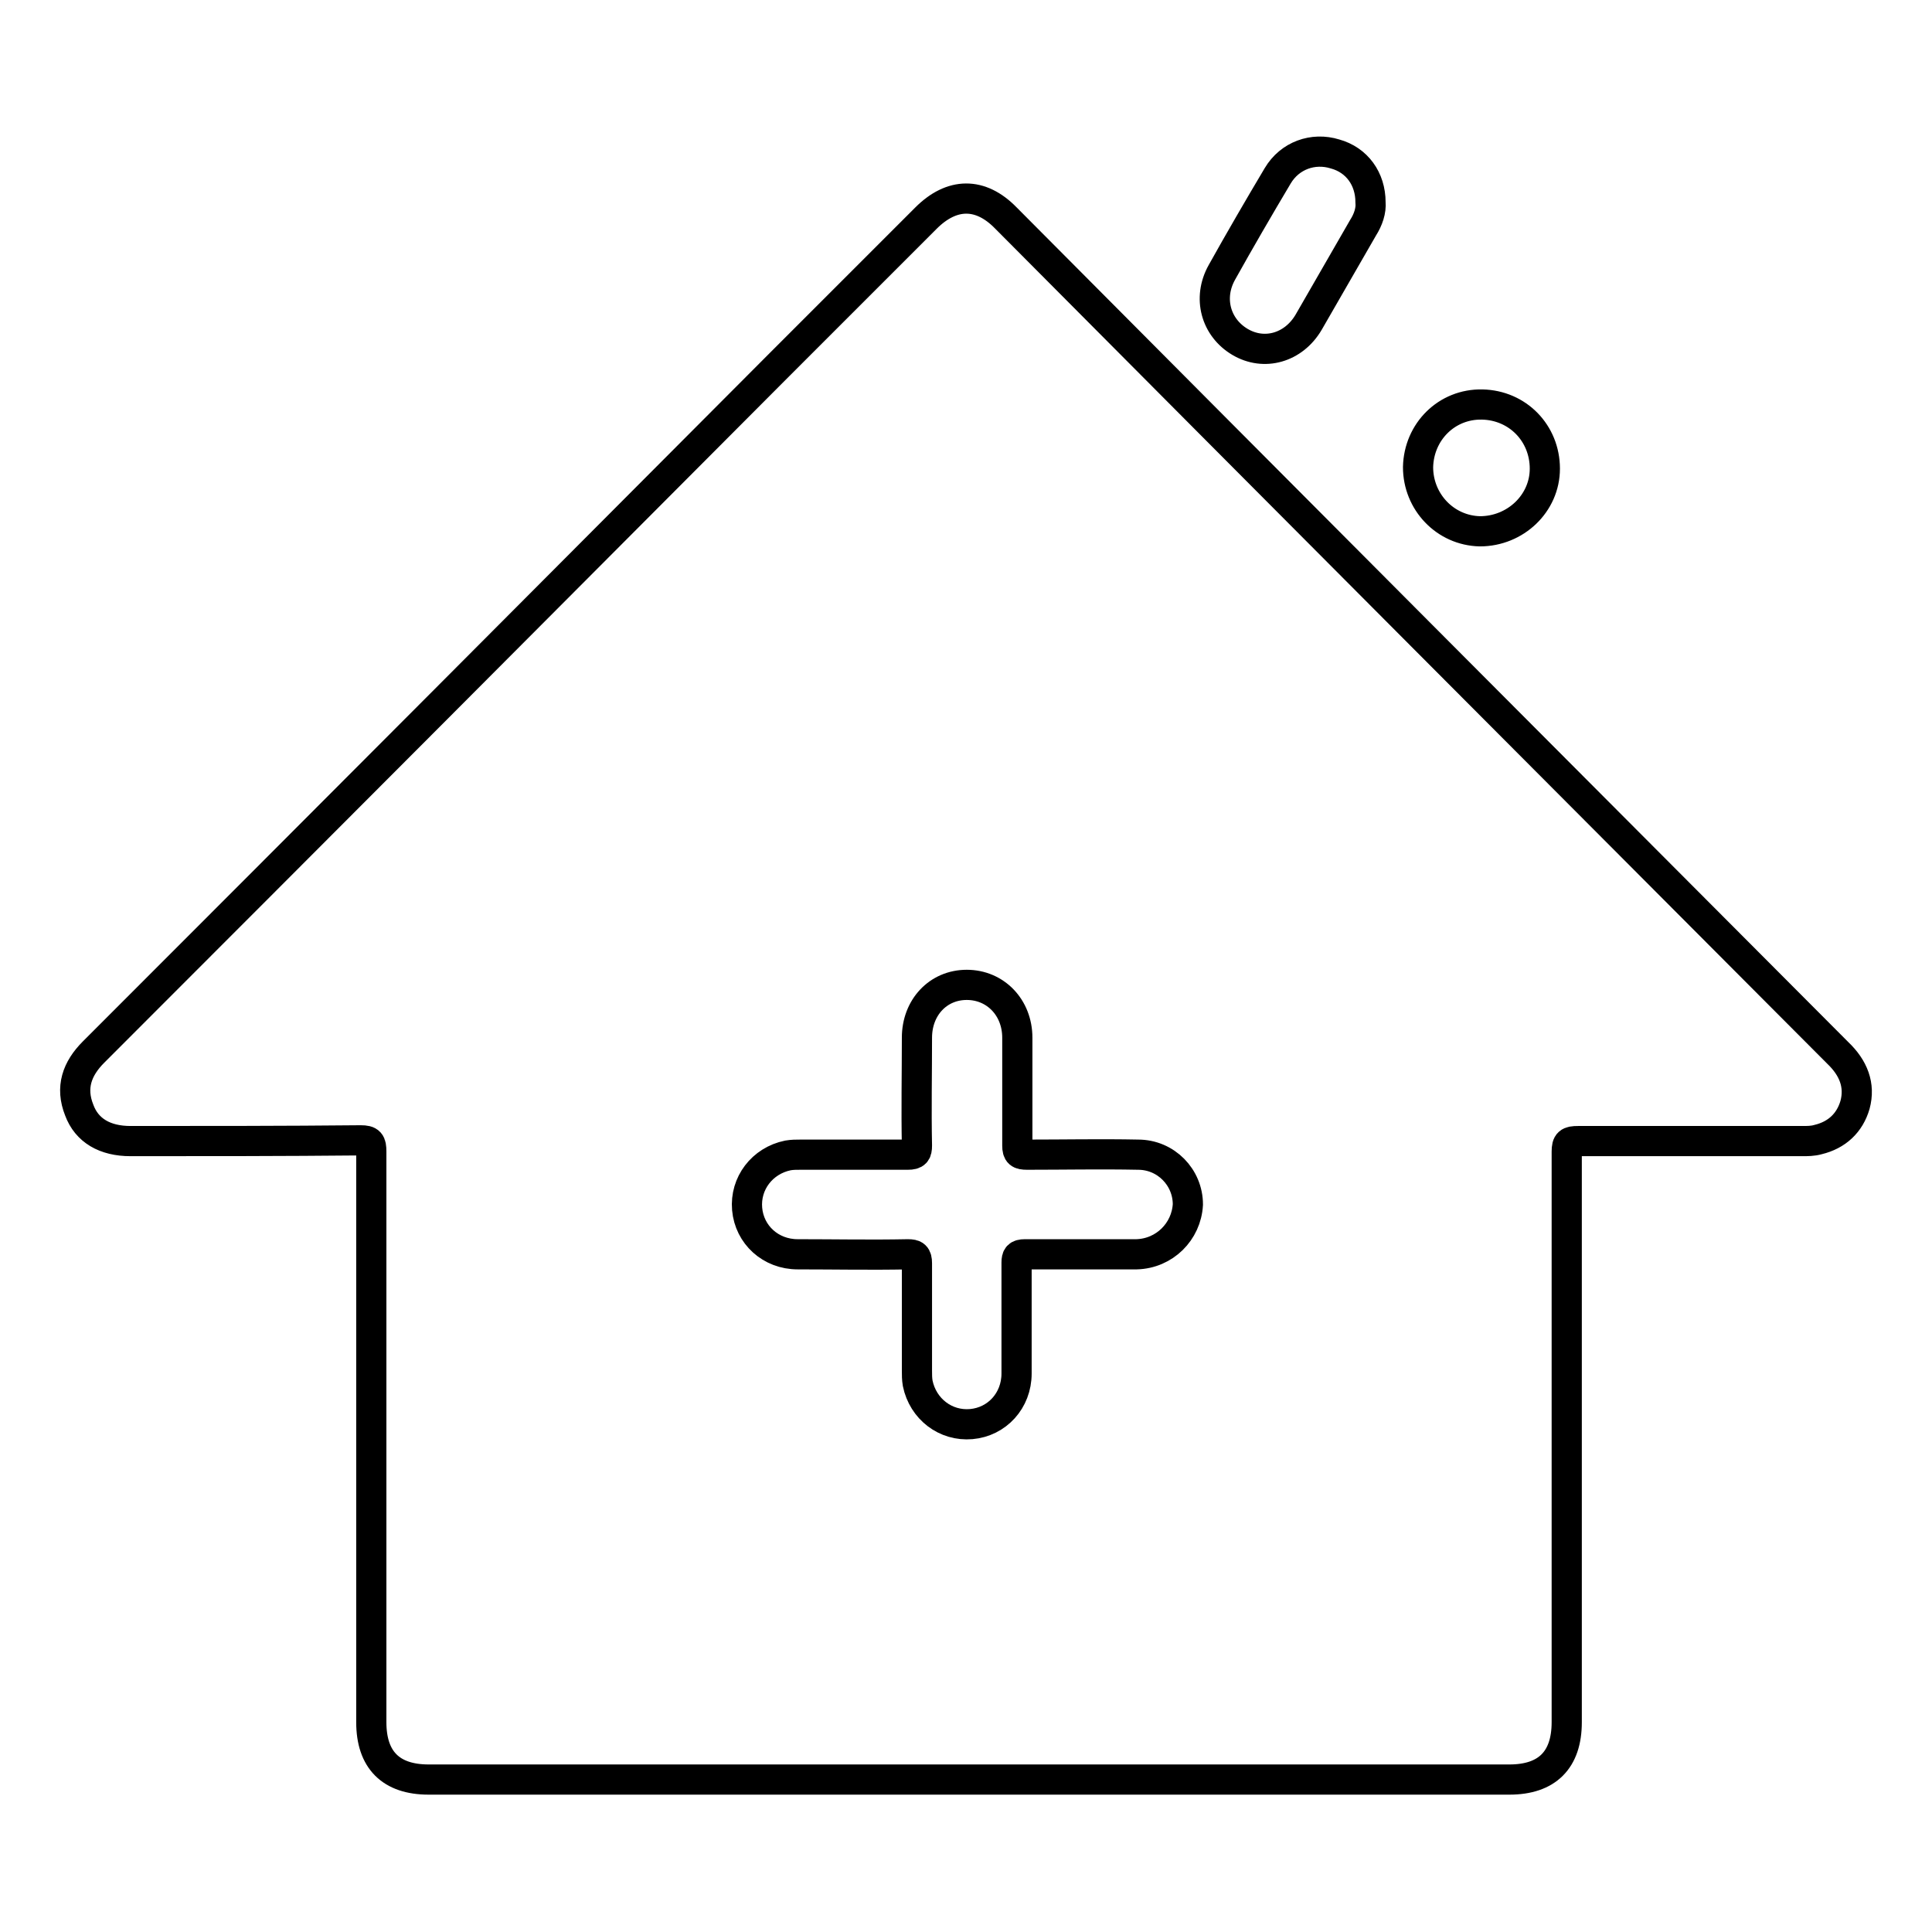
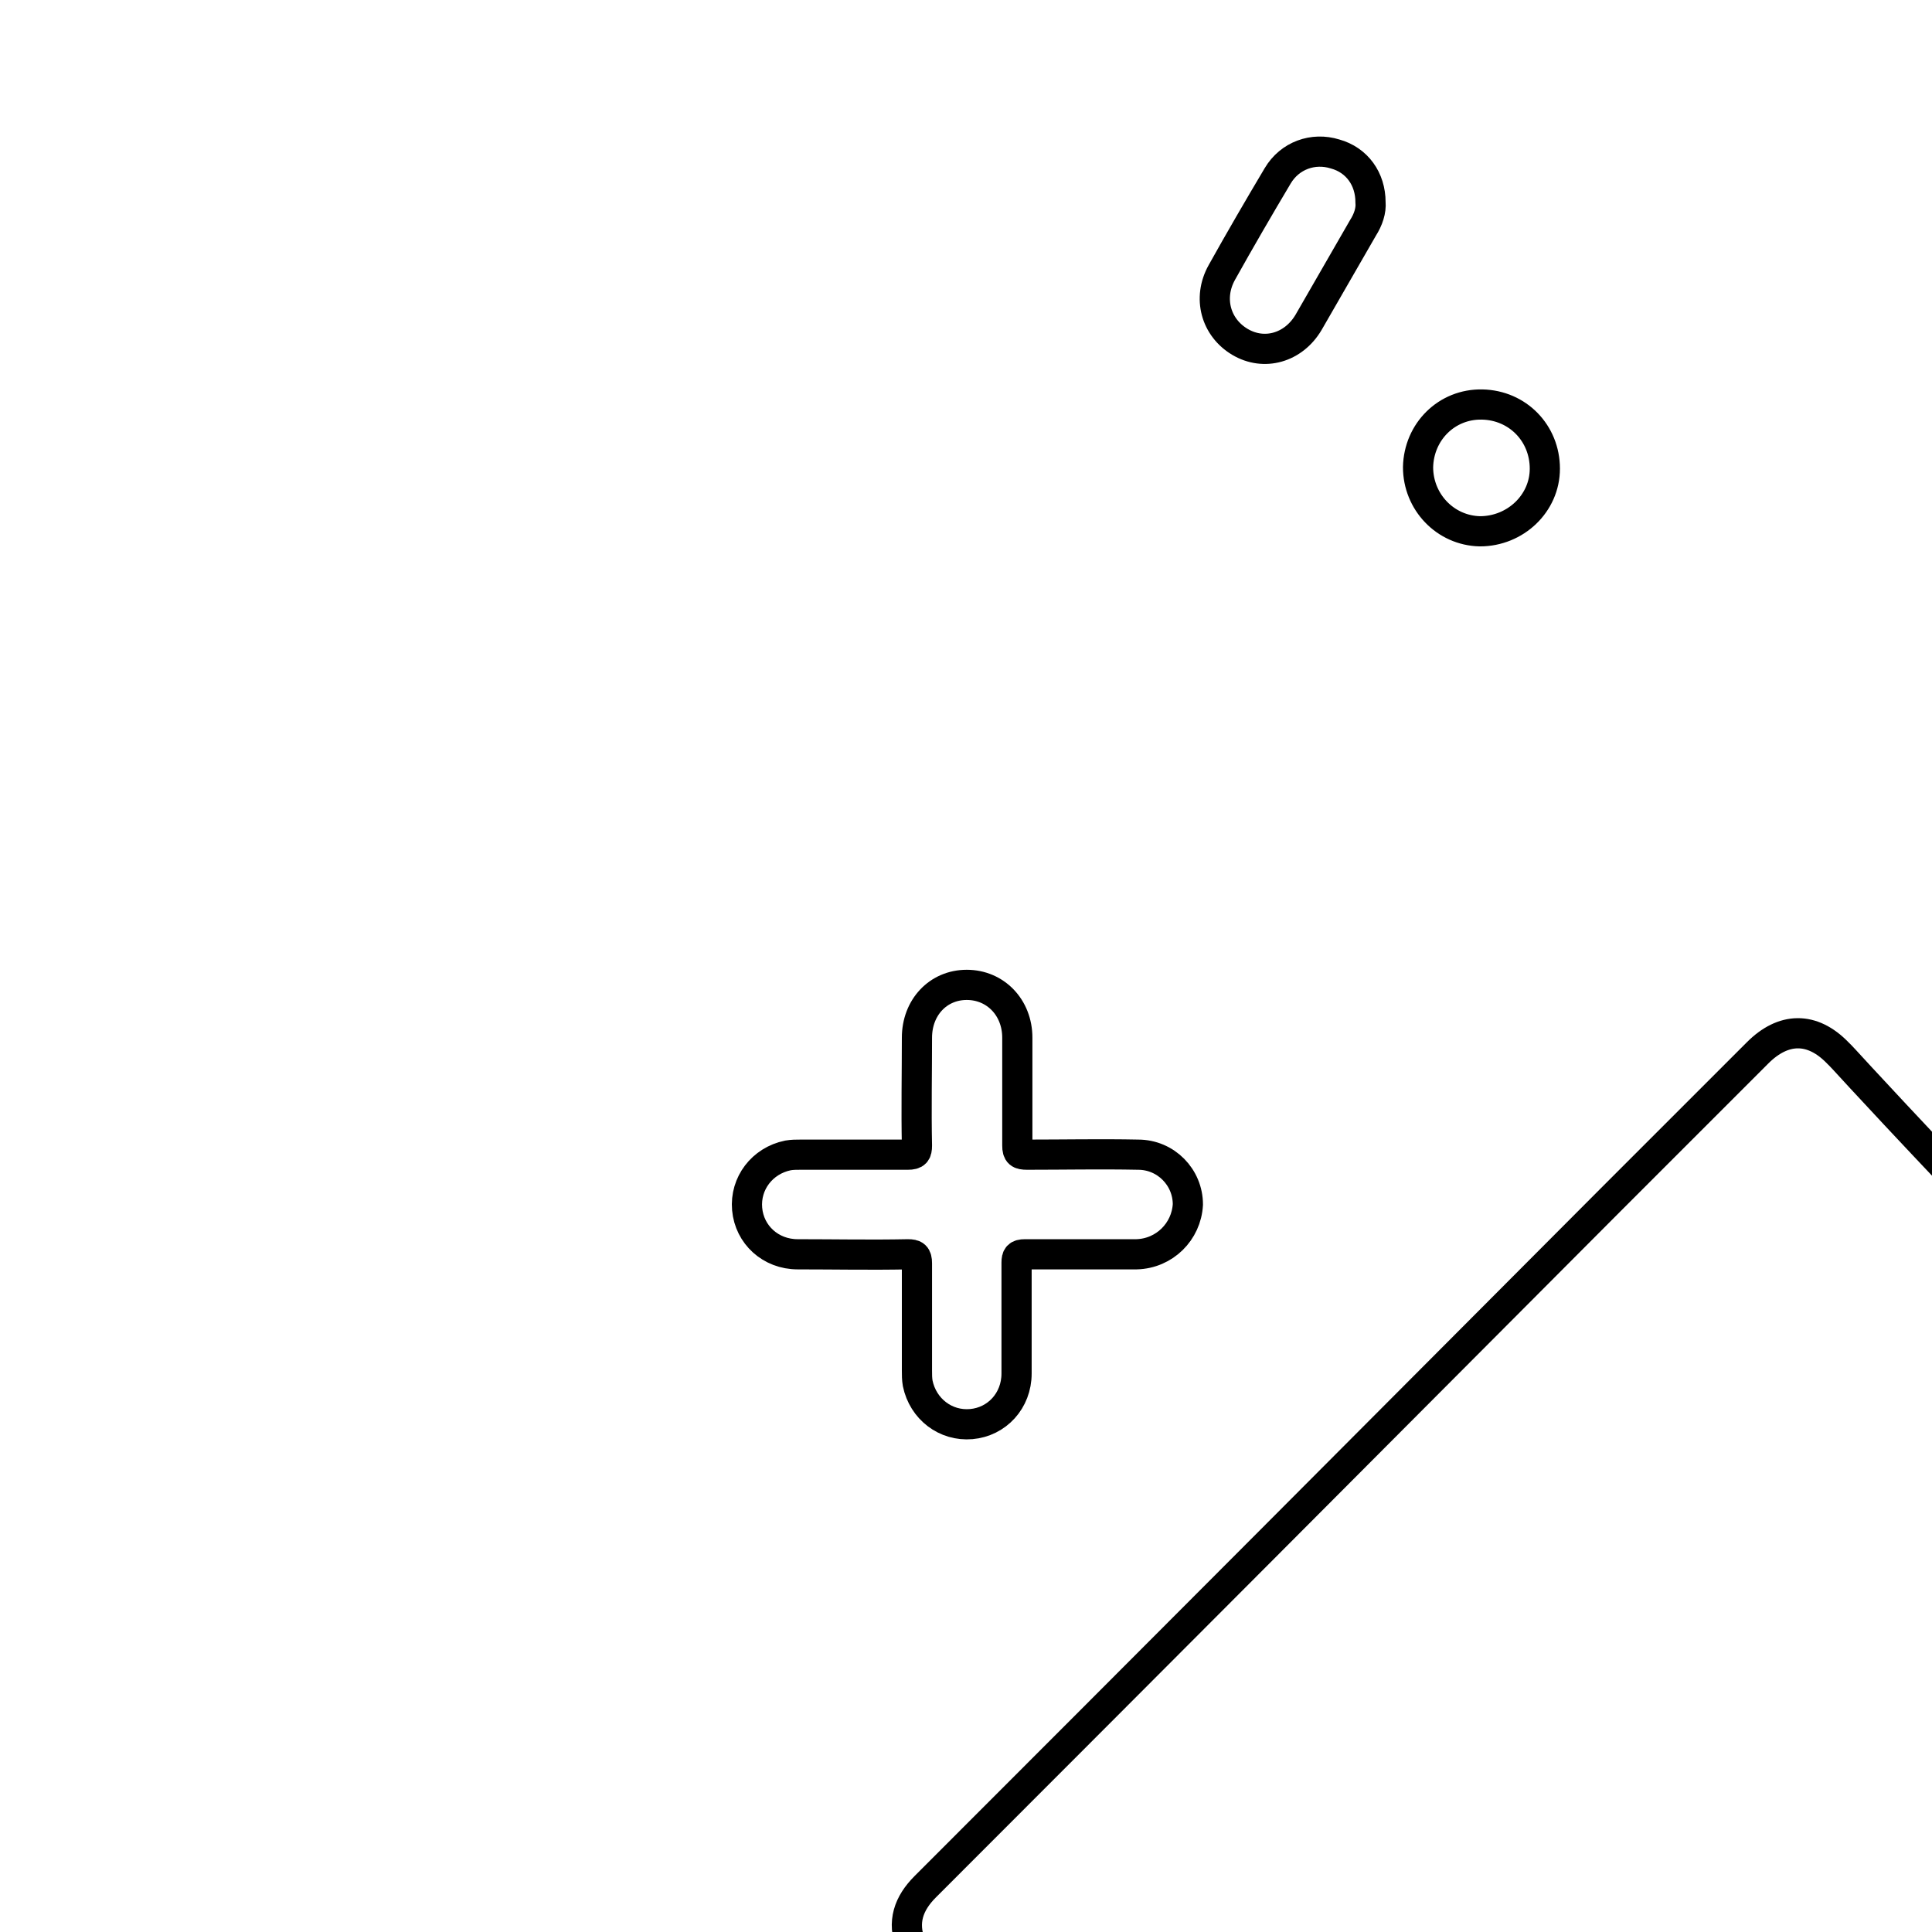
<svg xmlns="http://www.w3.org/2000/svg" version="1.1" x="0px" y="0px" viewBox="0 0 256 256" enable-background="new 0 0 256 256" xml:space="preserve">
  <g>
-     <path stroke-width="4" fill-opacity="0" stroke="#000000" d="M181.6,26.8c0.1,1.1-0.3,2.3-1,3.4c-2.4,4.2-4.8,8.3-7.2,12.5c-2,3.4-5.9,4.5-9.1,2.6 c-3.2-1.9-4.3-5.8-2.4-9.2c2.4-4.3,4.9-8.6,7.4-12.8c1.6-2.7,4.7-3.8,7.6-2.9C179.8,21.2,181.6,23.7,181.6,26.8L181.6,26.8z  M187.9,61.9c0.1-4.7,3.8-8.4,8.5-8.3c4.7,0.1,8.3,3.8,8.3,8.5c0,4.6-3.9,8.3-8.6,8.3C191.5,70.3,187.9,66.5,187.9,61.9L187.9,61.9 z M243.5,139.5c-36.8-36.9-73.5-73.7-110.2-110.6c-3.4-3.5-7.2-3.4-10.6,0c-6.5,6.5-13,13-19.5,19.5c-30.2,30.3-60.5,60.7-90.8,91 c-2.2,2.2-3.1,4.7-1.9,7.7c1,2.7,3.4,4.1,6.8,4.1c10.2,0,20.3,0,30.5-0.1c1.2,0,1.4,0.3,1.4,1.5c0,25.2,0,50.4,0,75.6 c0,5,2.6,7.6,7.6,7.6c23.9,0,47.8,0,71.6,0c23.9,0,47.8,0,71.6,0c5,0,7.6-2.6,7.6-7.6c0-25.2,0-50.4,0-75.6c0-1.2,0.3-1.4,1.5-1.4 c9.9,0,19.8,0,29.7,0c0.7,0,1.4,0,2.1-0.2c2.5-0.6,4.2-2.2,4.9-4.6C246.5,143.8,245.6,141.5,243.5,139.5L243.5,139.5z M150.6,166.2 c-2.5,0-5,0-7.4,0c-2.5,0-5,0-7.4,0c-0.9,0-1.1,0.3-1.1,1.1c0,4.9,0,9.8,0,14.7c0,3.6-2.6,6.4-6,6.7c-3.4,0.3-6.4-2-7.1-5.4 c-0.1-0.6-0.1-1.1-0.1-1.7c0-4.7,0-9.5,0-14.2c0-1-0.3-1.2-1.2-1.2c-4.9,0.1-9.7,0-14.6,0c-3.6,0-6.4-2.6-6.7-6 c-0.3-3.4,2-6.4,5.4-7.1c0.6-0.1,1.1-0.1,1.7-0.1c4.7,0,9.5,0,14.2,0c1,0,1.2-0.3,1.2-1.2c-0.1-4.8,0-9.5,0-14.3c0-4,2.8-7,6.6-7 c3.8,0,6.7,3,6.7,7c0,4.8,0,9.5,0,14.3c0,1,0.3,1.2,1.3,1.2c4.9,0,9.8-0.1,14.7,0c3.7,0,6.6,3,6.6,6.6 C157.2,163.2,154.3,166.1,150.6,166.2L150.6,166.2z" />
+     <path stroke-width="4" fill-opacity="0" stroke="#000000" d="M181.6,26.8c0.1,1.1-0.3,2.3-1,3.4c-2.4,4.2-4.8,8.3-7.2,12.5c-2,3.4-5.9,4.5-9.1,2.6 c-3.2-1.9-4.3-5.8-2.4-9.2c2.4-4.3,4.9-8.6,7.4-12.8c1.6-2.7,4.7-3.8,7.6-2.9C179.8,21.2,181.6,23.7,181.6,26.8L181.6,26.8z  M187.9,61.9c0.1-4.7,3.8-8.4,8.5-8.3c4.7,0.1,8.3,3.8,8.3,8.5c0,4.6-3.9,8.3-8.6,8.3C191.5,70.3,187.9,66.5,187.9,61.9L187.9,61.9 z M243.5,139.5c-3.4-3.5-7.2-3.4-10.6,0c-6.5,6.5-13,13-19.5,19.5c-30.2,30.3-60.5,60.7-90.8,91 c-2.2,2.2-3.1,4.7-1.9,7.7c1,2.7,3.4,4.1,6.8,4.1c10.2,0,20.3,0,30.5-0.1c1.2,0,1.4,0.3,1.4,1.5c0,25.2,0,50.4,0,75.6 c0,5,2.6,7.6,7.6,7.6c23.9,0,47.8,0,71.6,0c23.9,0,47.8,0,71.6,0c5,0,7.6-2.6,7.6-7.6c0-25.2,0-50.4,0-75.6c0-1.2,0.3-1.4,1.5-1.4 c9.9,0,19.8,0,29.7,0c0.7,0,1.4,0,2.1-0.2c2.5-0.6,4.2-2.2,4.9-4.6C246.5,143.8,245.6,141.5,243.5,139.5L243.5,139.5z M150.6,166.2 c-2.5,0-5,0-7.4,0c-2.5,0-5,0-7.4,0c-0.9,0-1.1,0.3-1.1,1.1c0,4.9,0,9.8,0,14.7c0,3.6-2.6,6.4-6,6.7c-3.4,0.3-6.4-2-7.1-5.4 c-0.1-0.6-0.1-1.1-0.1-1.7c0-4.7,0-9.5,0-14.2c0-1-0.3-1.2-1.2-1.2c-4.9,0.1-9.7,0-14.6,0c-3.6,0-6.4-2.6-6.7-6 c-0.3-3.4,2-6.4,5.4-7.1c0.6-0.1,1.1-0.1,1.7-0.1c4.7,0,9.5,0,14.2,0c1,0,1.2-0.3,1.2-1.2c-0.1-4.8,0-9.5,0-14.3c0-4,2.8-7,6.6-7 c3.8,0,6.7,3,6.7,7c0,4.8,0,9.5,0,14.3c0,1,0.3,1.2,1.3,1.2c4.9,0,9.8-0.1,14.7,0c3.7,0,6.6,3,6.6,6.6 C157.2,163.2,154.3,166.1,150.6,166.2L150.6,166.2z" />
  </g>
</svg>